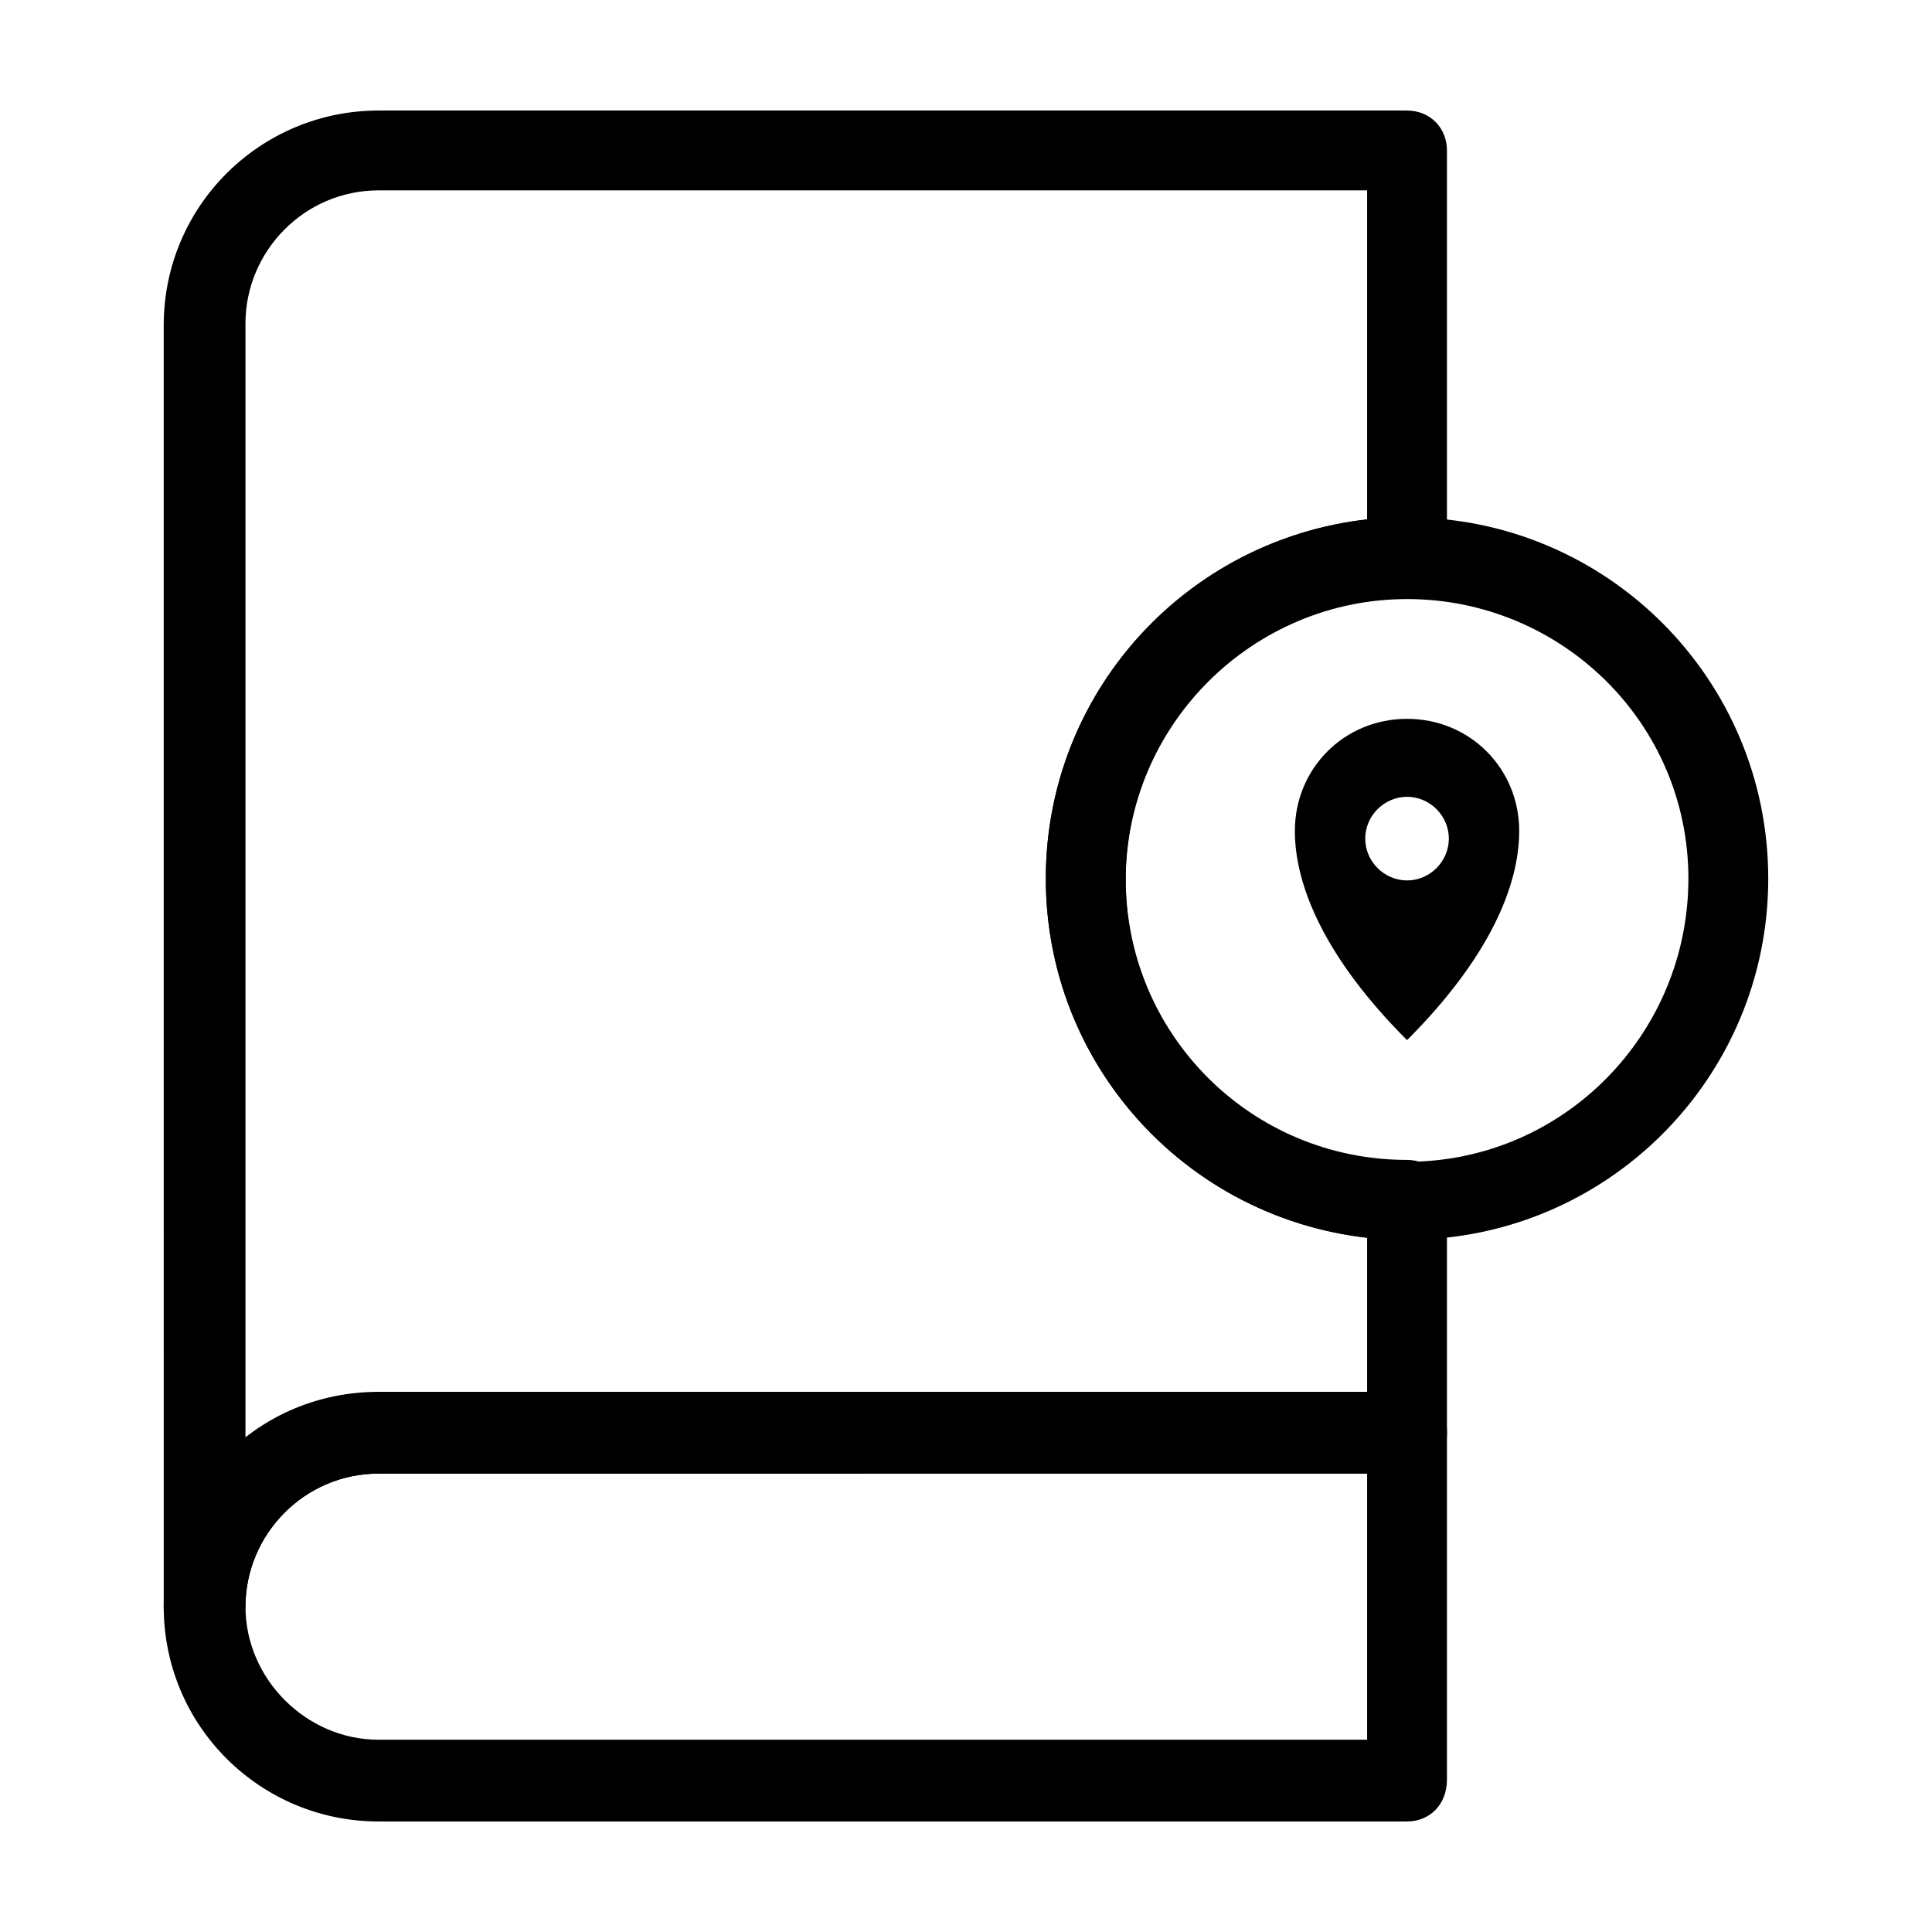
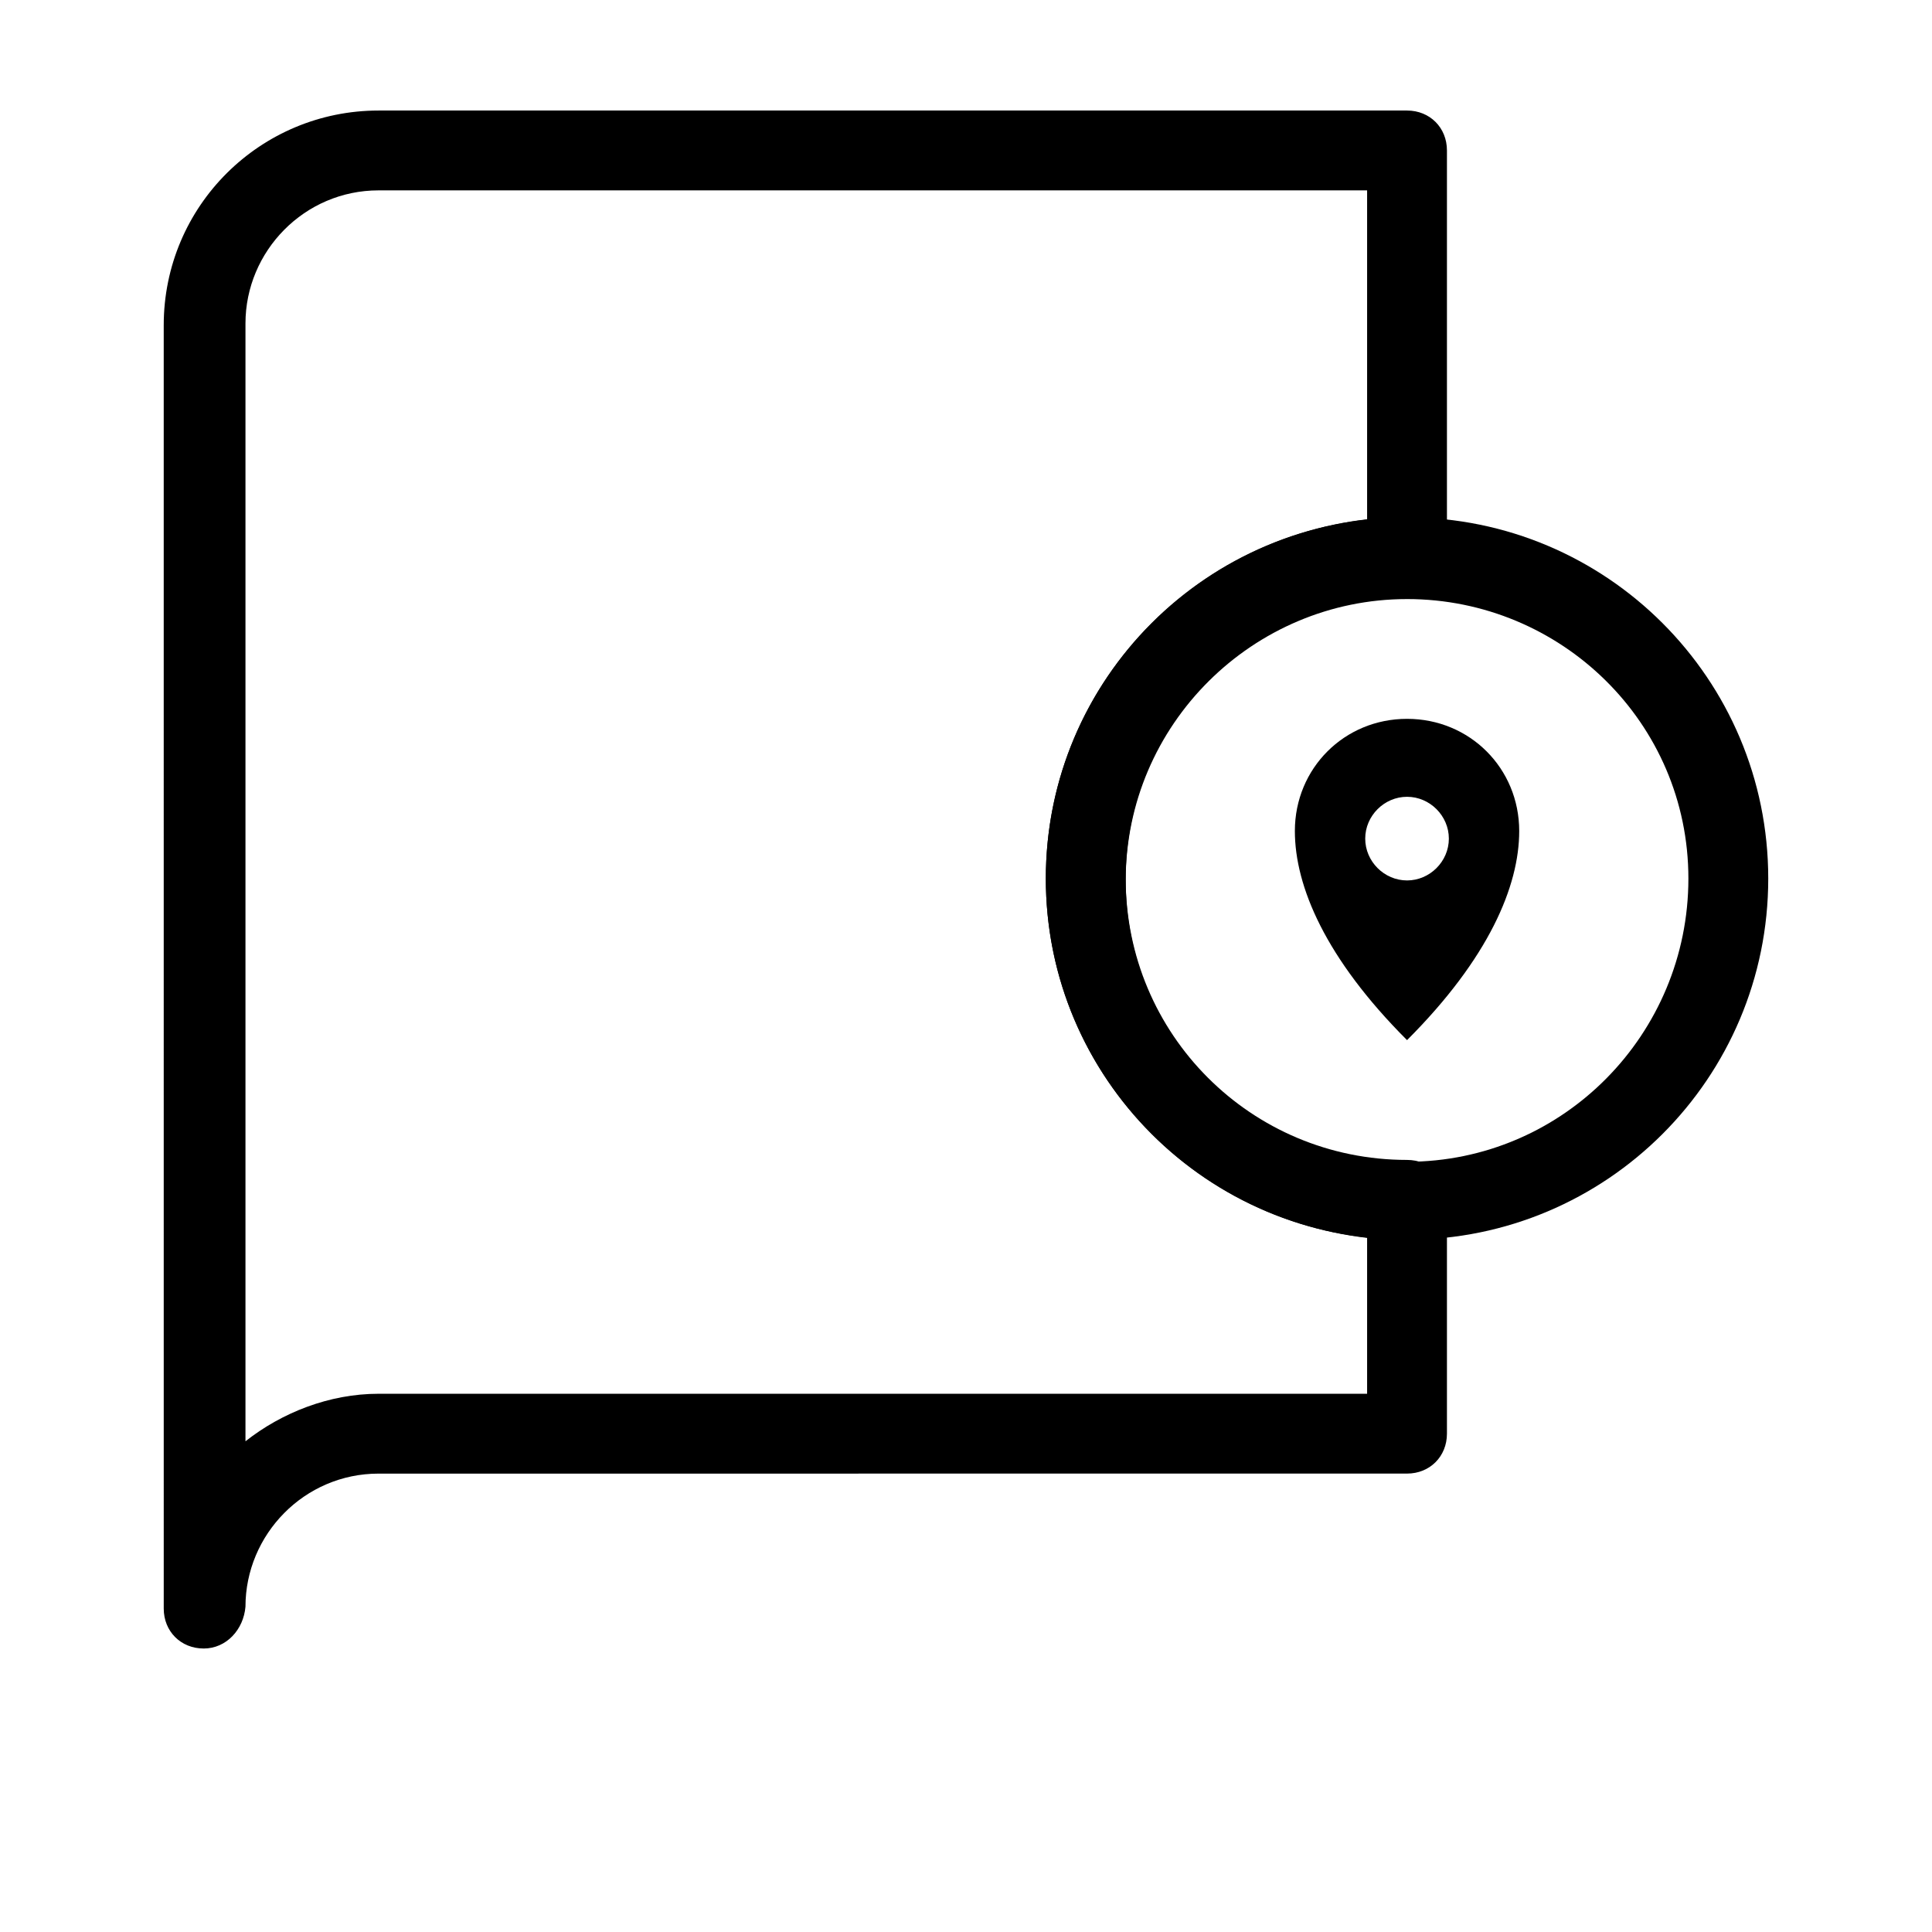
<svg xmlns="http://www.w3.org/2000/svg" fill="#000000" width="800px" height="800px" version="1.1" viewBox="144 144 512 512">
  <g>
-     <path d="m516.88 626.71h-272.56c-31.234 0-56.93-25.191-56.93-56.93s25.191-56.93 56.93-56.93h272.56c6.047 0 10.578 4.535 10.578 10.578v92.195c0 6.555-4.531 11.086-10.578 11.086zm-272.56-92.195c-19.648 0-35.266 16.121-35.266 35.266s16.121 35.266 35.266 35.266h261.98v-70.531z" />
    <path d="m197.97 580.87c-6.047 0-10.578-4.535-10.578-10.578l-0.004-340.07c0-31.738 25.695-56.93 56.93-56.93h272.56c6.047 0 10.578 4.535 10.578 10.578v107.82c0 6.047-4.535 10.578-10.578 10.578-40.809 0-74.562 33.25-74.562 74.562s33.25 74.562 74.562 74.562c6.047 0 10.578 4.535 10.578 10.578v61.969c0 6.047-4.535 10.578-10.578 10.578l-272.56 0.008c-19.648 0-35.266 16.121-35.266 35.266-0.504 6.047-5.039 11.086-11.082 11.086zm46.348-386.42c-19.648 0-35.266 16.121-35.266 35.266v296.24c9.574-7.559 22.168-12.594 35.266-12.594h261.98v-41.312c-47.863-5.543-85.145-45.848-85.145-95.219 0-49.375 37.281-89.68 85.145-95.219v-87.16z" />
-     <path d="m516.88 472.55c-52.898 0-95.723-42.824-95.723-95.723 0-52.898 42.824-95.723 95.723-95.723 52.898 0 95.723 42.824 95.723 95.723 0 52.898-42.824 95.723-95.723 95.723zm0-169.79c-40.809 0-74.562 33.25-74.562 74.562s33.25 74.562 74.562 74.562c41.312 0.004 74.562-33.75 74.562-75.062s-33.754-74.062-74.562-74.062z" />
+     <path d="m516.88 472.55c-52.898 0-95.723-42.824-95.723-95.723 0-52.898 42.824-95.723 95.723-95.723 52.898 0 95.723 42.824 95.723 95.723 0 52.898-42.824 95.723-95.723 95.723m0-169.79c-40.809 0-74.562 33.25-74.562 74.562s33.25 74.562 74.562 74.562c41.312 0.004 74.562-33.75 74.562-75.062s-33.754-74.062-74.562-74.062z" />
    <path d="m516.88 334.5c-16.625 0-29.727 13.098-29.727 29.727 0 14.609 8.062 33.754 29.727 55.418 21.664-21.664 29.727-40.809 29.727-55.418-0.004-16.629-13.102-29.727-29.727-29.727zm0 42.824c-6.047 0-11.082-5.039-11.082-11.082 0-6.047 5.039-11.082 11.082-11.082 6.047 0 11.082 5.039 11.082 11.082 0 6.043-5.035 11.082-11.082 11.082z" />
  </g>
</svg>